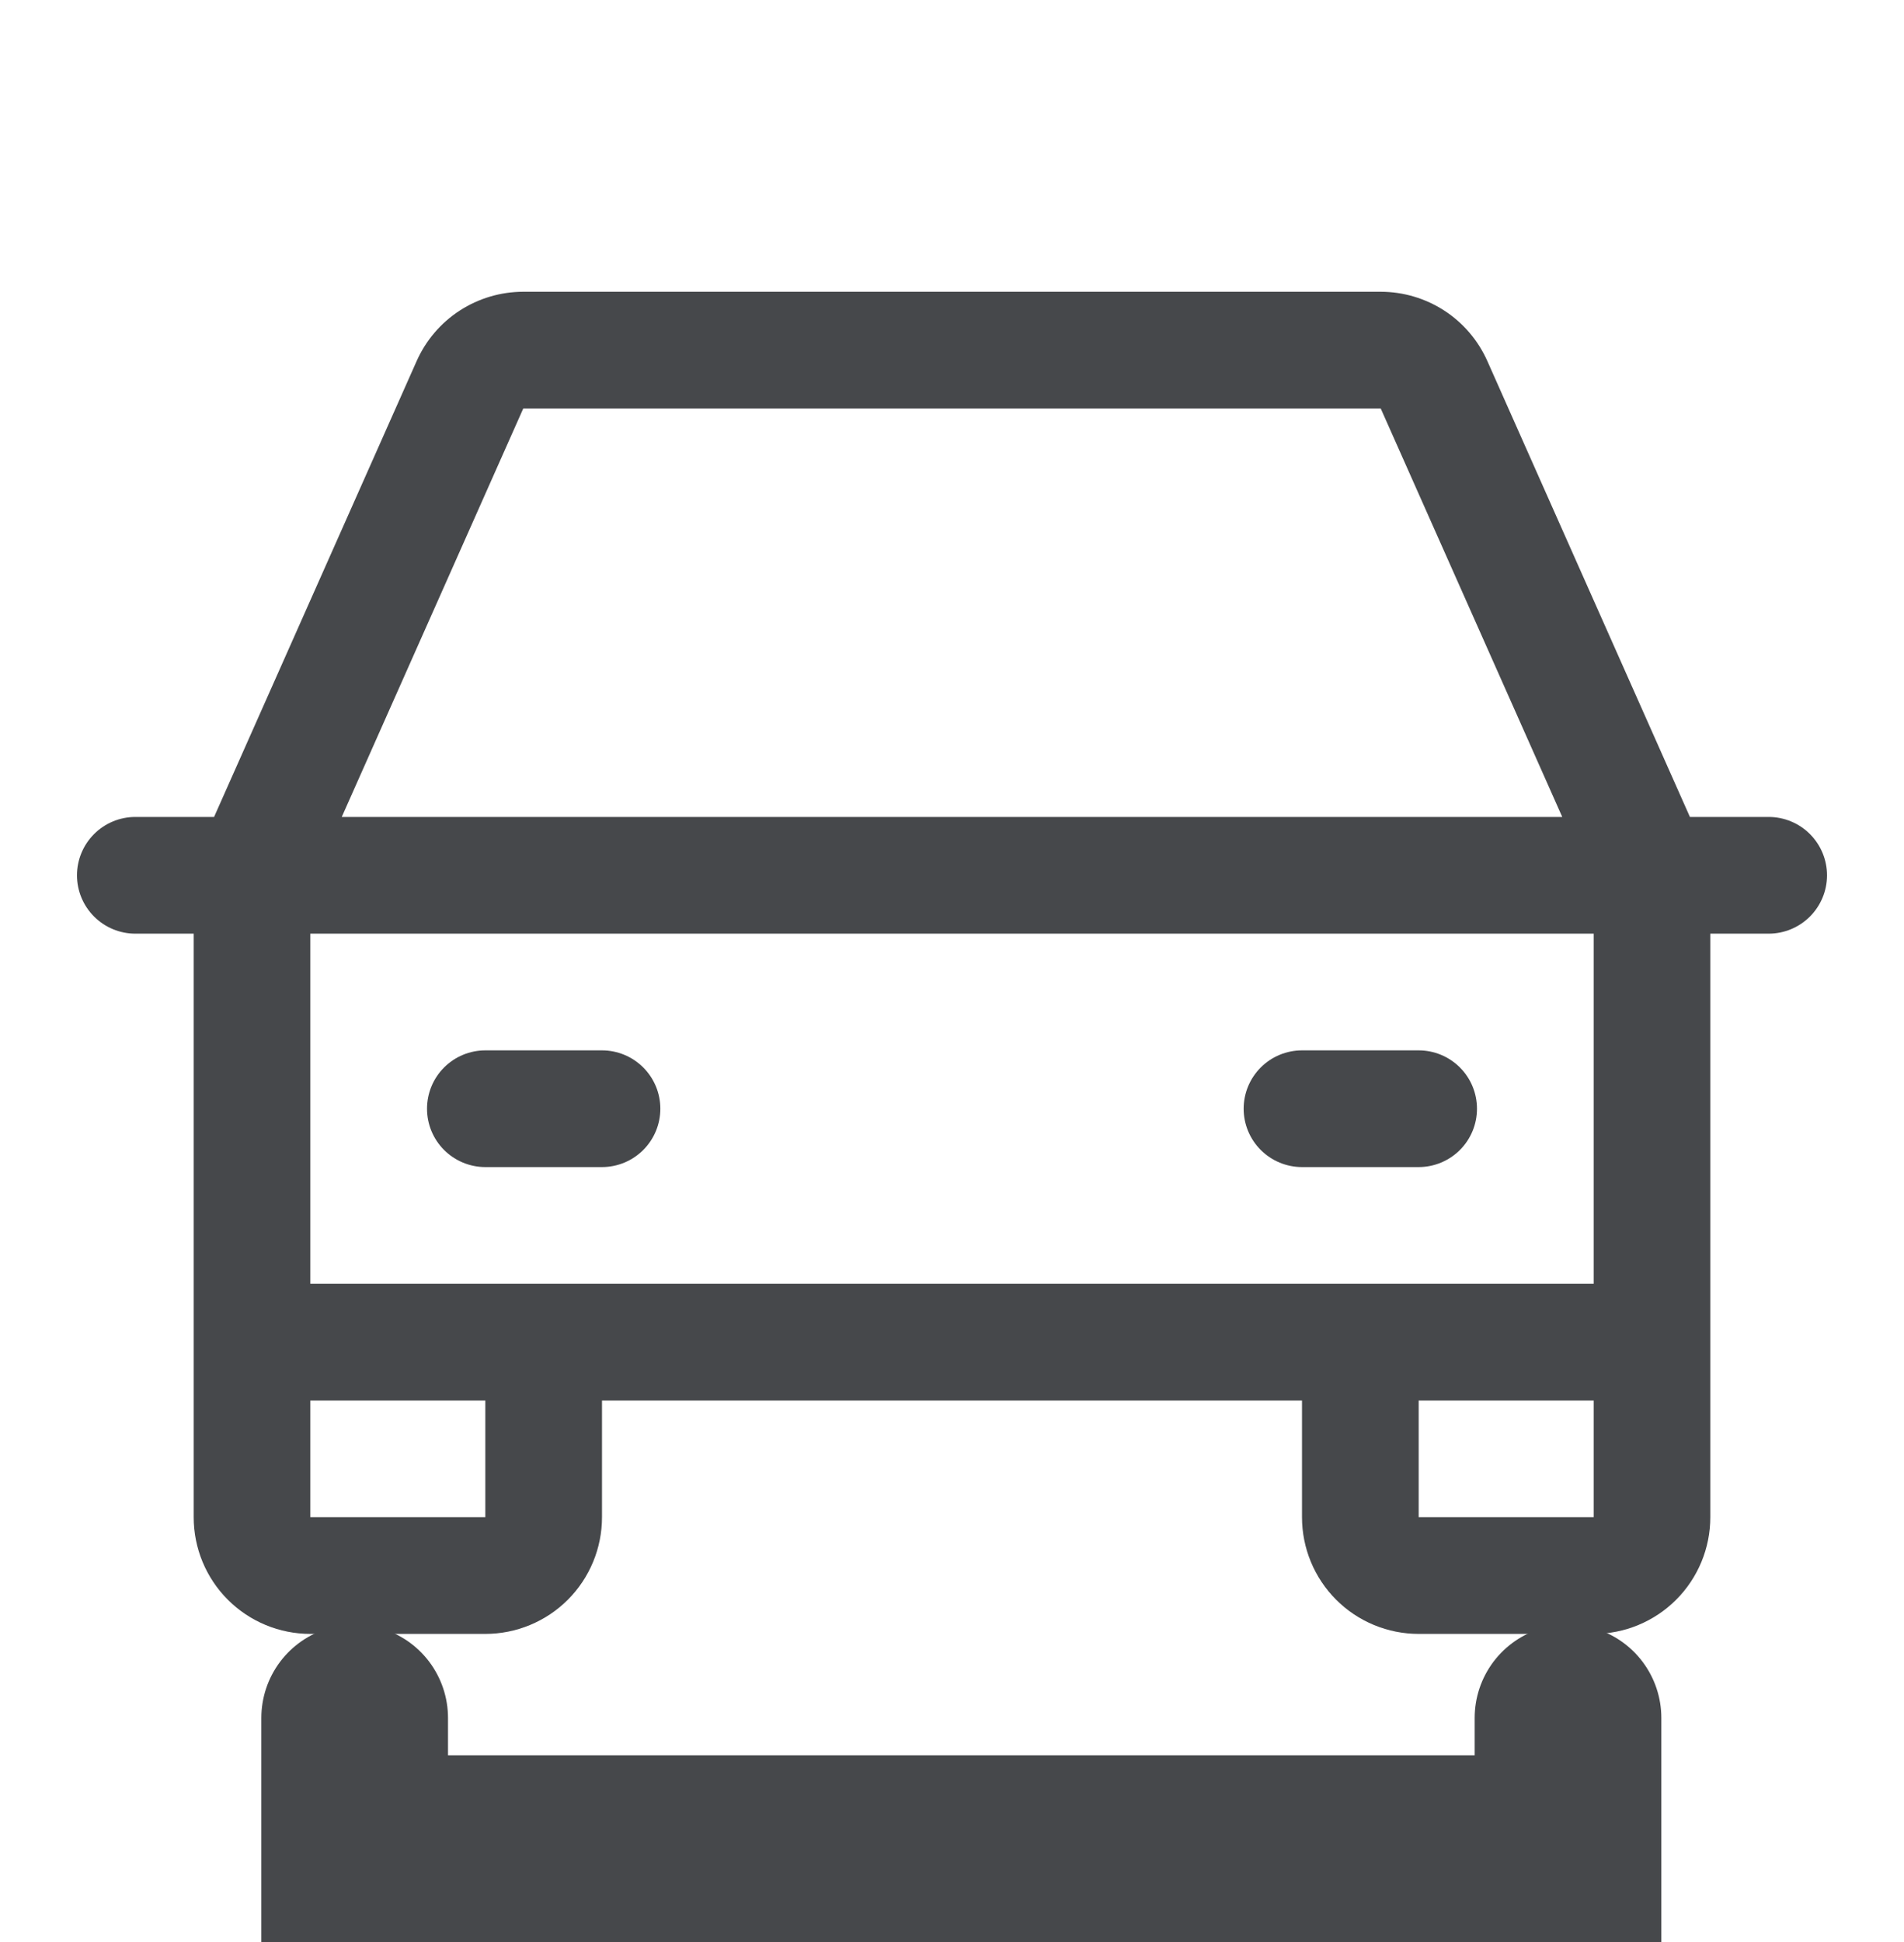
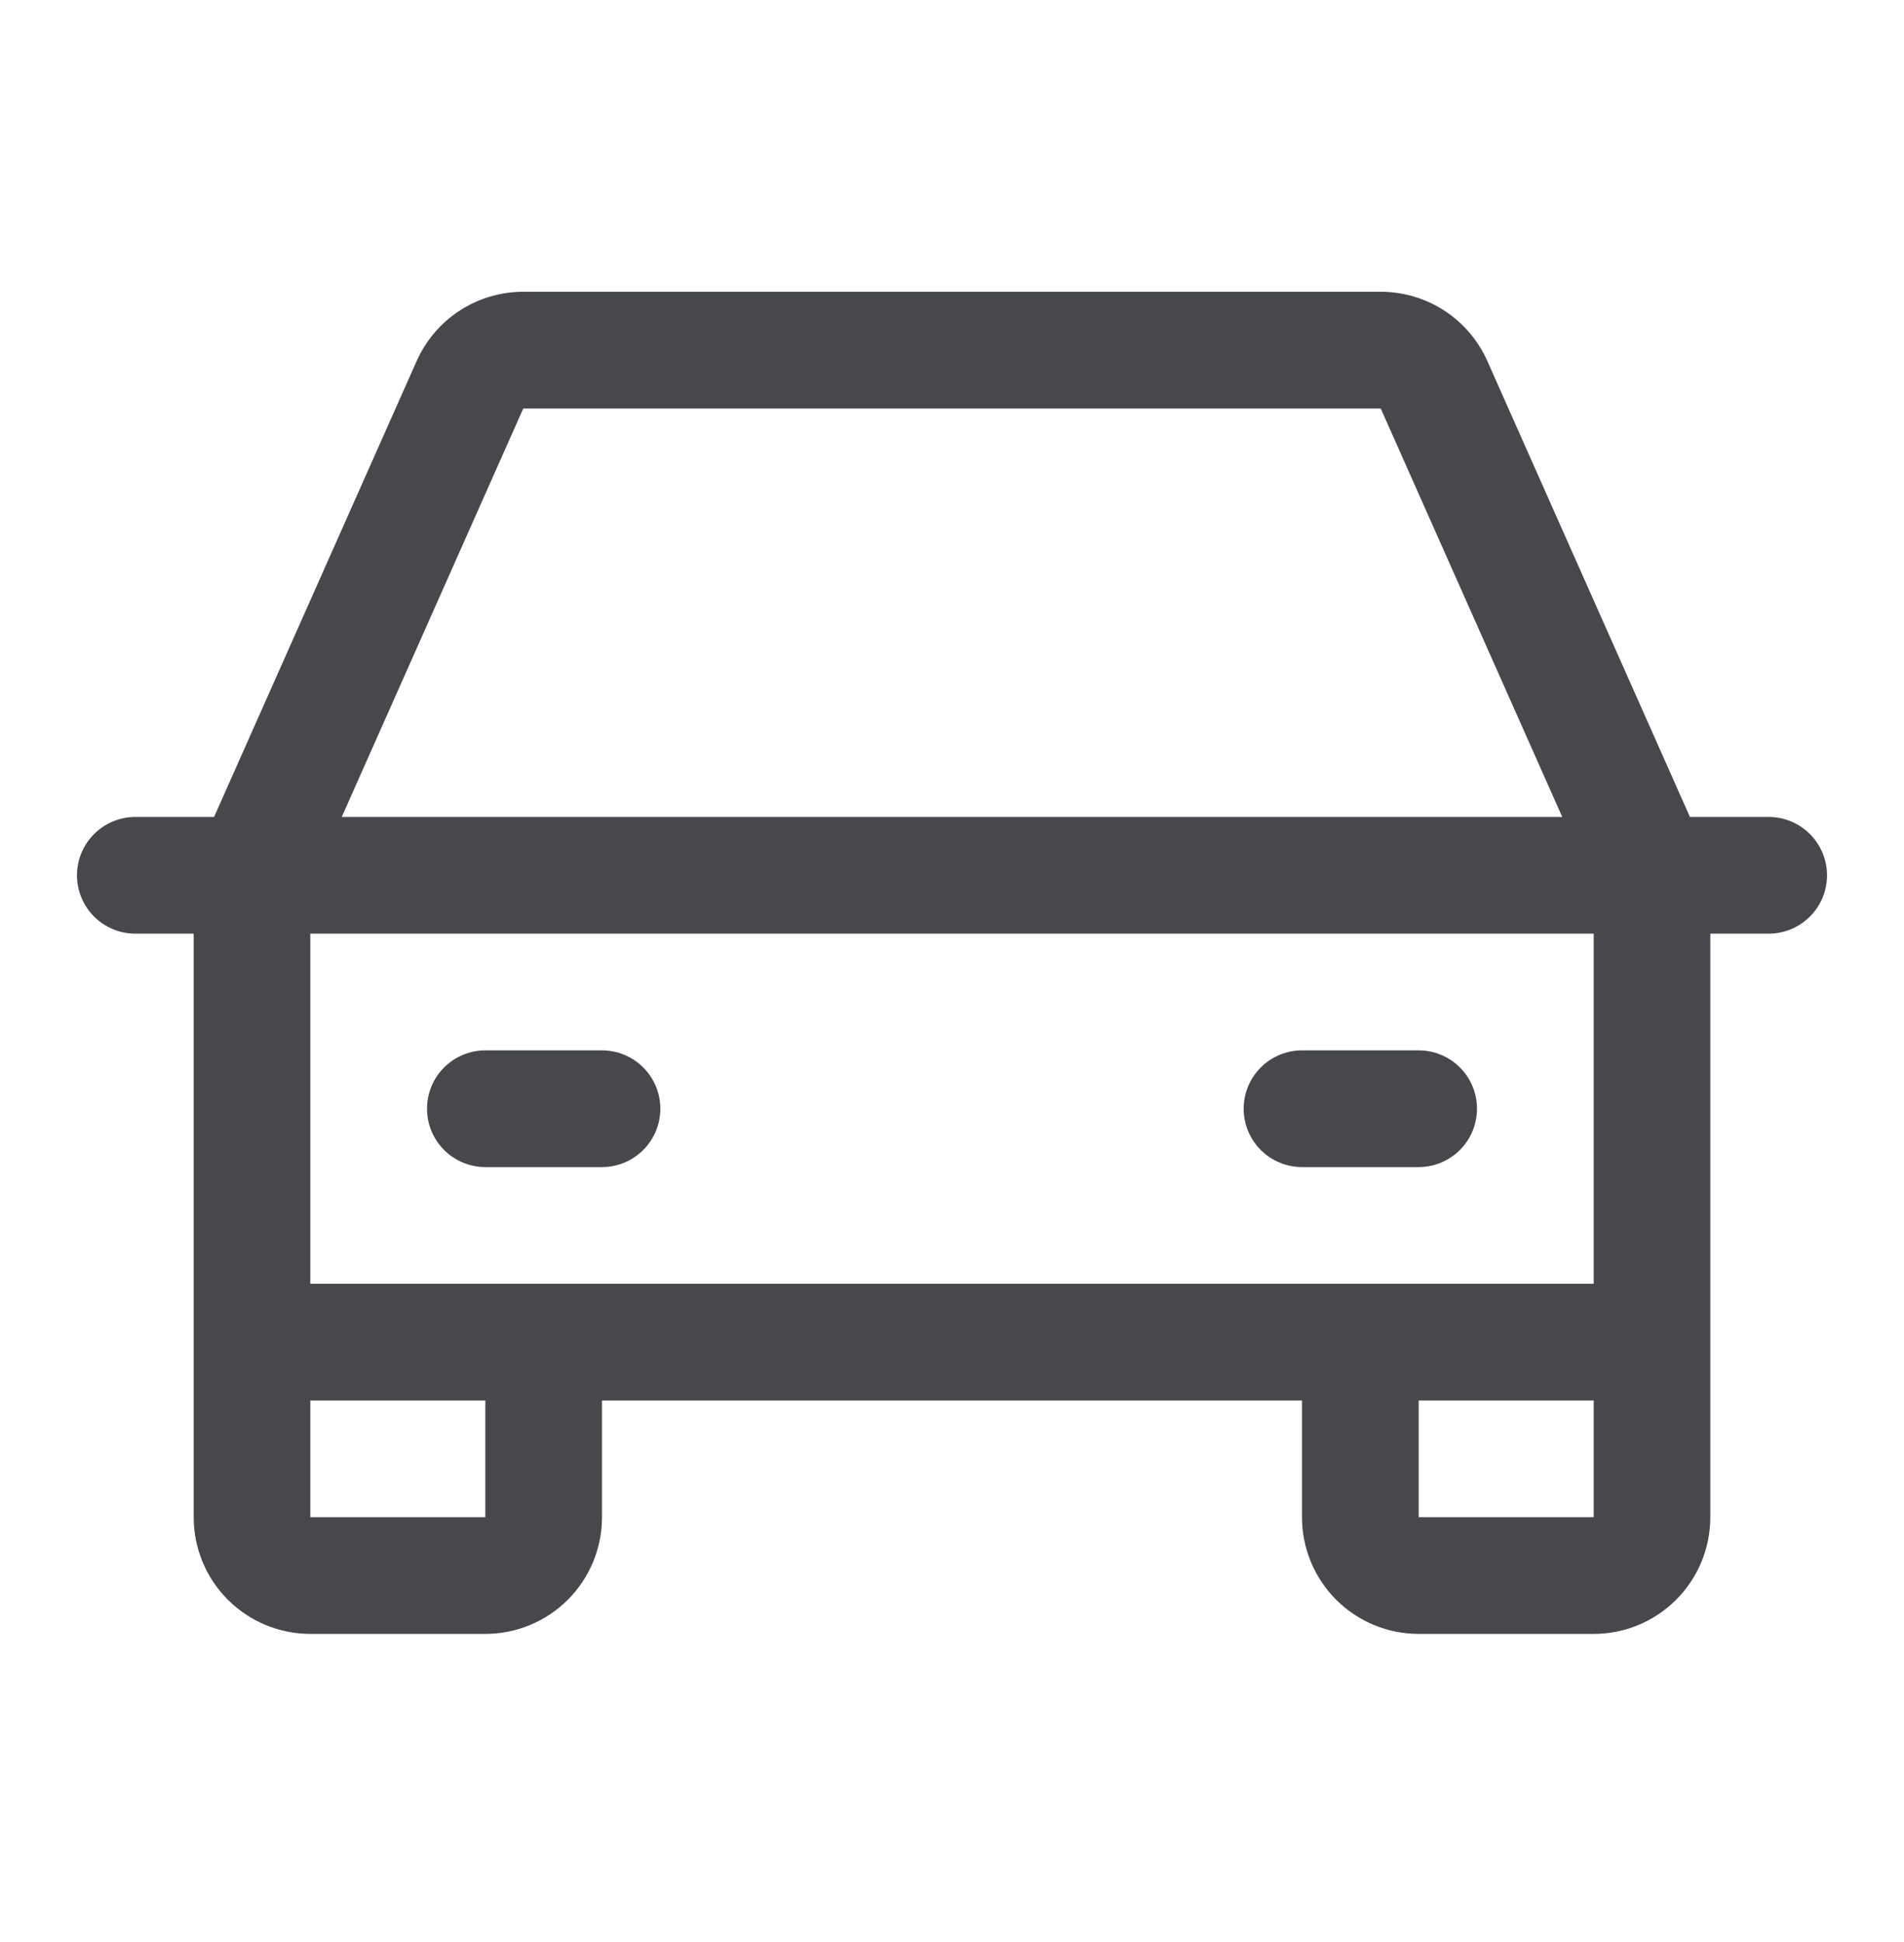
<svg xmlns="http://www.w3.org/2000/svg" width="51" height="52" viewBox="0 0 51 52" fill="none">
  <path d="M47.375 21.875H45.266L39.84 9.668C39.594 9.116 39.194 8.646 38.687 8.317C38.18 7.988 37.589 7.813 36.984 7.812H14.016C13.411 7.813 12.82 7.988 12.313 8.317C11.806 8.646 11.406 9.116 11.16 9.668L5.734 21.875H3.625C3.211 21.875 2.813 22.04 2.52 22.333C2.227 22.626 2.062 23.023 2.062 23.438C2.062 23.852 2.227 24.249 2.52 24.542C2.813 24.835 3.211 25 3.625 25H5.188V40.625C5.188 41.454 5.517 42.249 6.103 42.835C6.689 43.421 7.484 43.75 8.312 43.75H13C13.829 43.75 14.624 43.421 15.21 42.835C15.796 42.249 16.125 41.454 16.125 40.625V37.5H34.875V40.625C34.875 41.454 35.204 42.249 35.79 42.835C36.376 43.421 37.171 43.75 38 43.75H42.688C43.516 43.75 44.311 43.421 44.897 42.835C45.483 42.249 45.812 41.454 45.812 40.625V25H47.375C47.789 25 48.187 24.835 48.48 24.542C48.773 24.249 48.938 23.852 48.938 23.438C48.938 23.023 48.773 22.626 48.48 22.333C48.187 22.04 47.789 21.875 47.375 21.875ZM14.016 10.938H36.984L41.846 21.875H9.154L14.016 10.938ZM13 40.625H8.312V37.5H13V40.625ZM38 40.625V37.5H42.688V40.625H38ZM42.688 34.375H8.312V25H42.688V34.375ZM11.438 29.688C11.438 29.273 11.602 28.876 11.895 28.583C12.188 28.29 12.586 28.125 13 28.125H16.125C16.539 28.125 16.937 28.29 17.23 28.583C17.523 28.876 17.688 29.273 17.688 29.688C17.688 30.102 17.523 30.499 17.23 30.792C16.937 31.085 16.539 31.25 16.125 31.25H13C12.586 31.25 12.188 31.085 11.895 30.792C11.602 30.499 11.438 30.102 11.438 29.688ZM33.312 29.688C33.312 29.273 33.477 28.876 33.77 28.583C34.063 28.29 34.461 28.125 34.875 28.125H38C38.414 28.125 38.812 28.29 39.105 28.583C39.398 28.876 39.562 29.273 39.562 29.688C39.562 30.102 39.398 30.499 39.105 30.792C38.812 31.085 38.414 31.25 38 31.25H34.875C34.461 31.25 34.063 31.085 33.77 30.792C33.477 30.499 33.312 30.102 33.312 29.688Z" fill="#46484B" />
-   <path d="M42 46L42 49.5L9.5 49.5L9.5 46" stroke="#46484B" stroke-width="5" stroke-linecap="round" />
</svg>